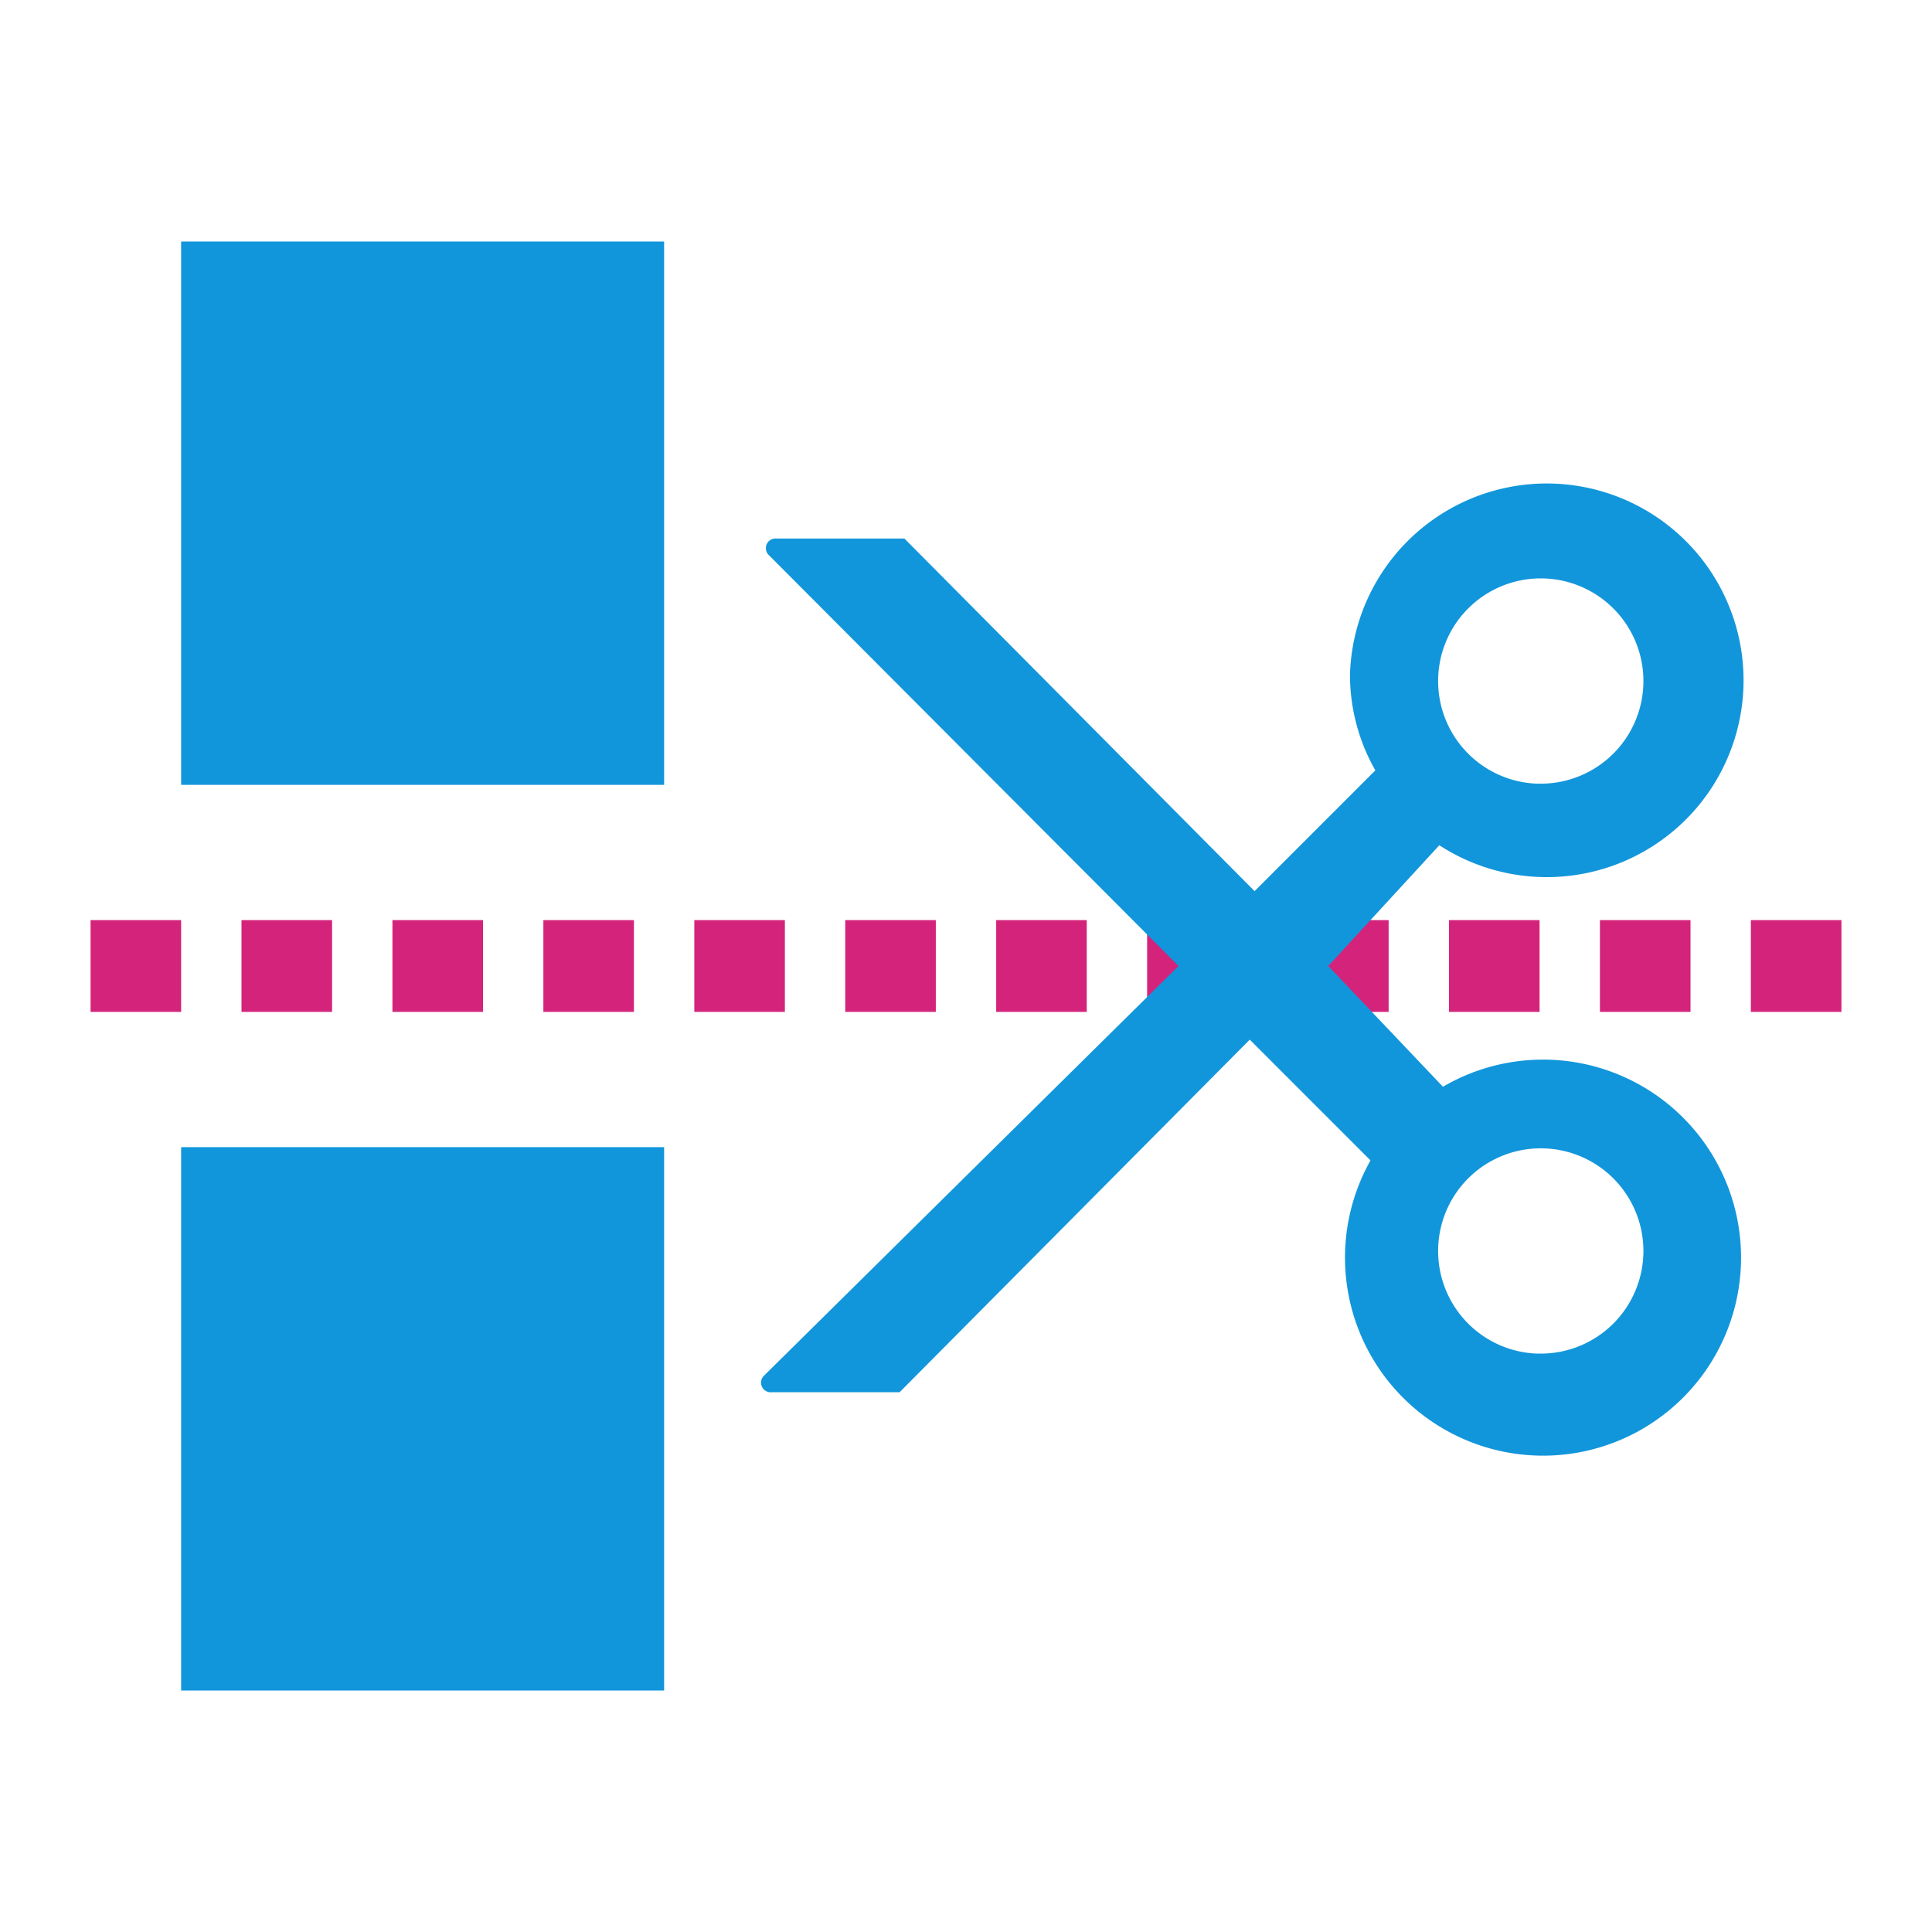
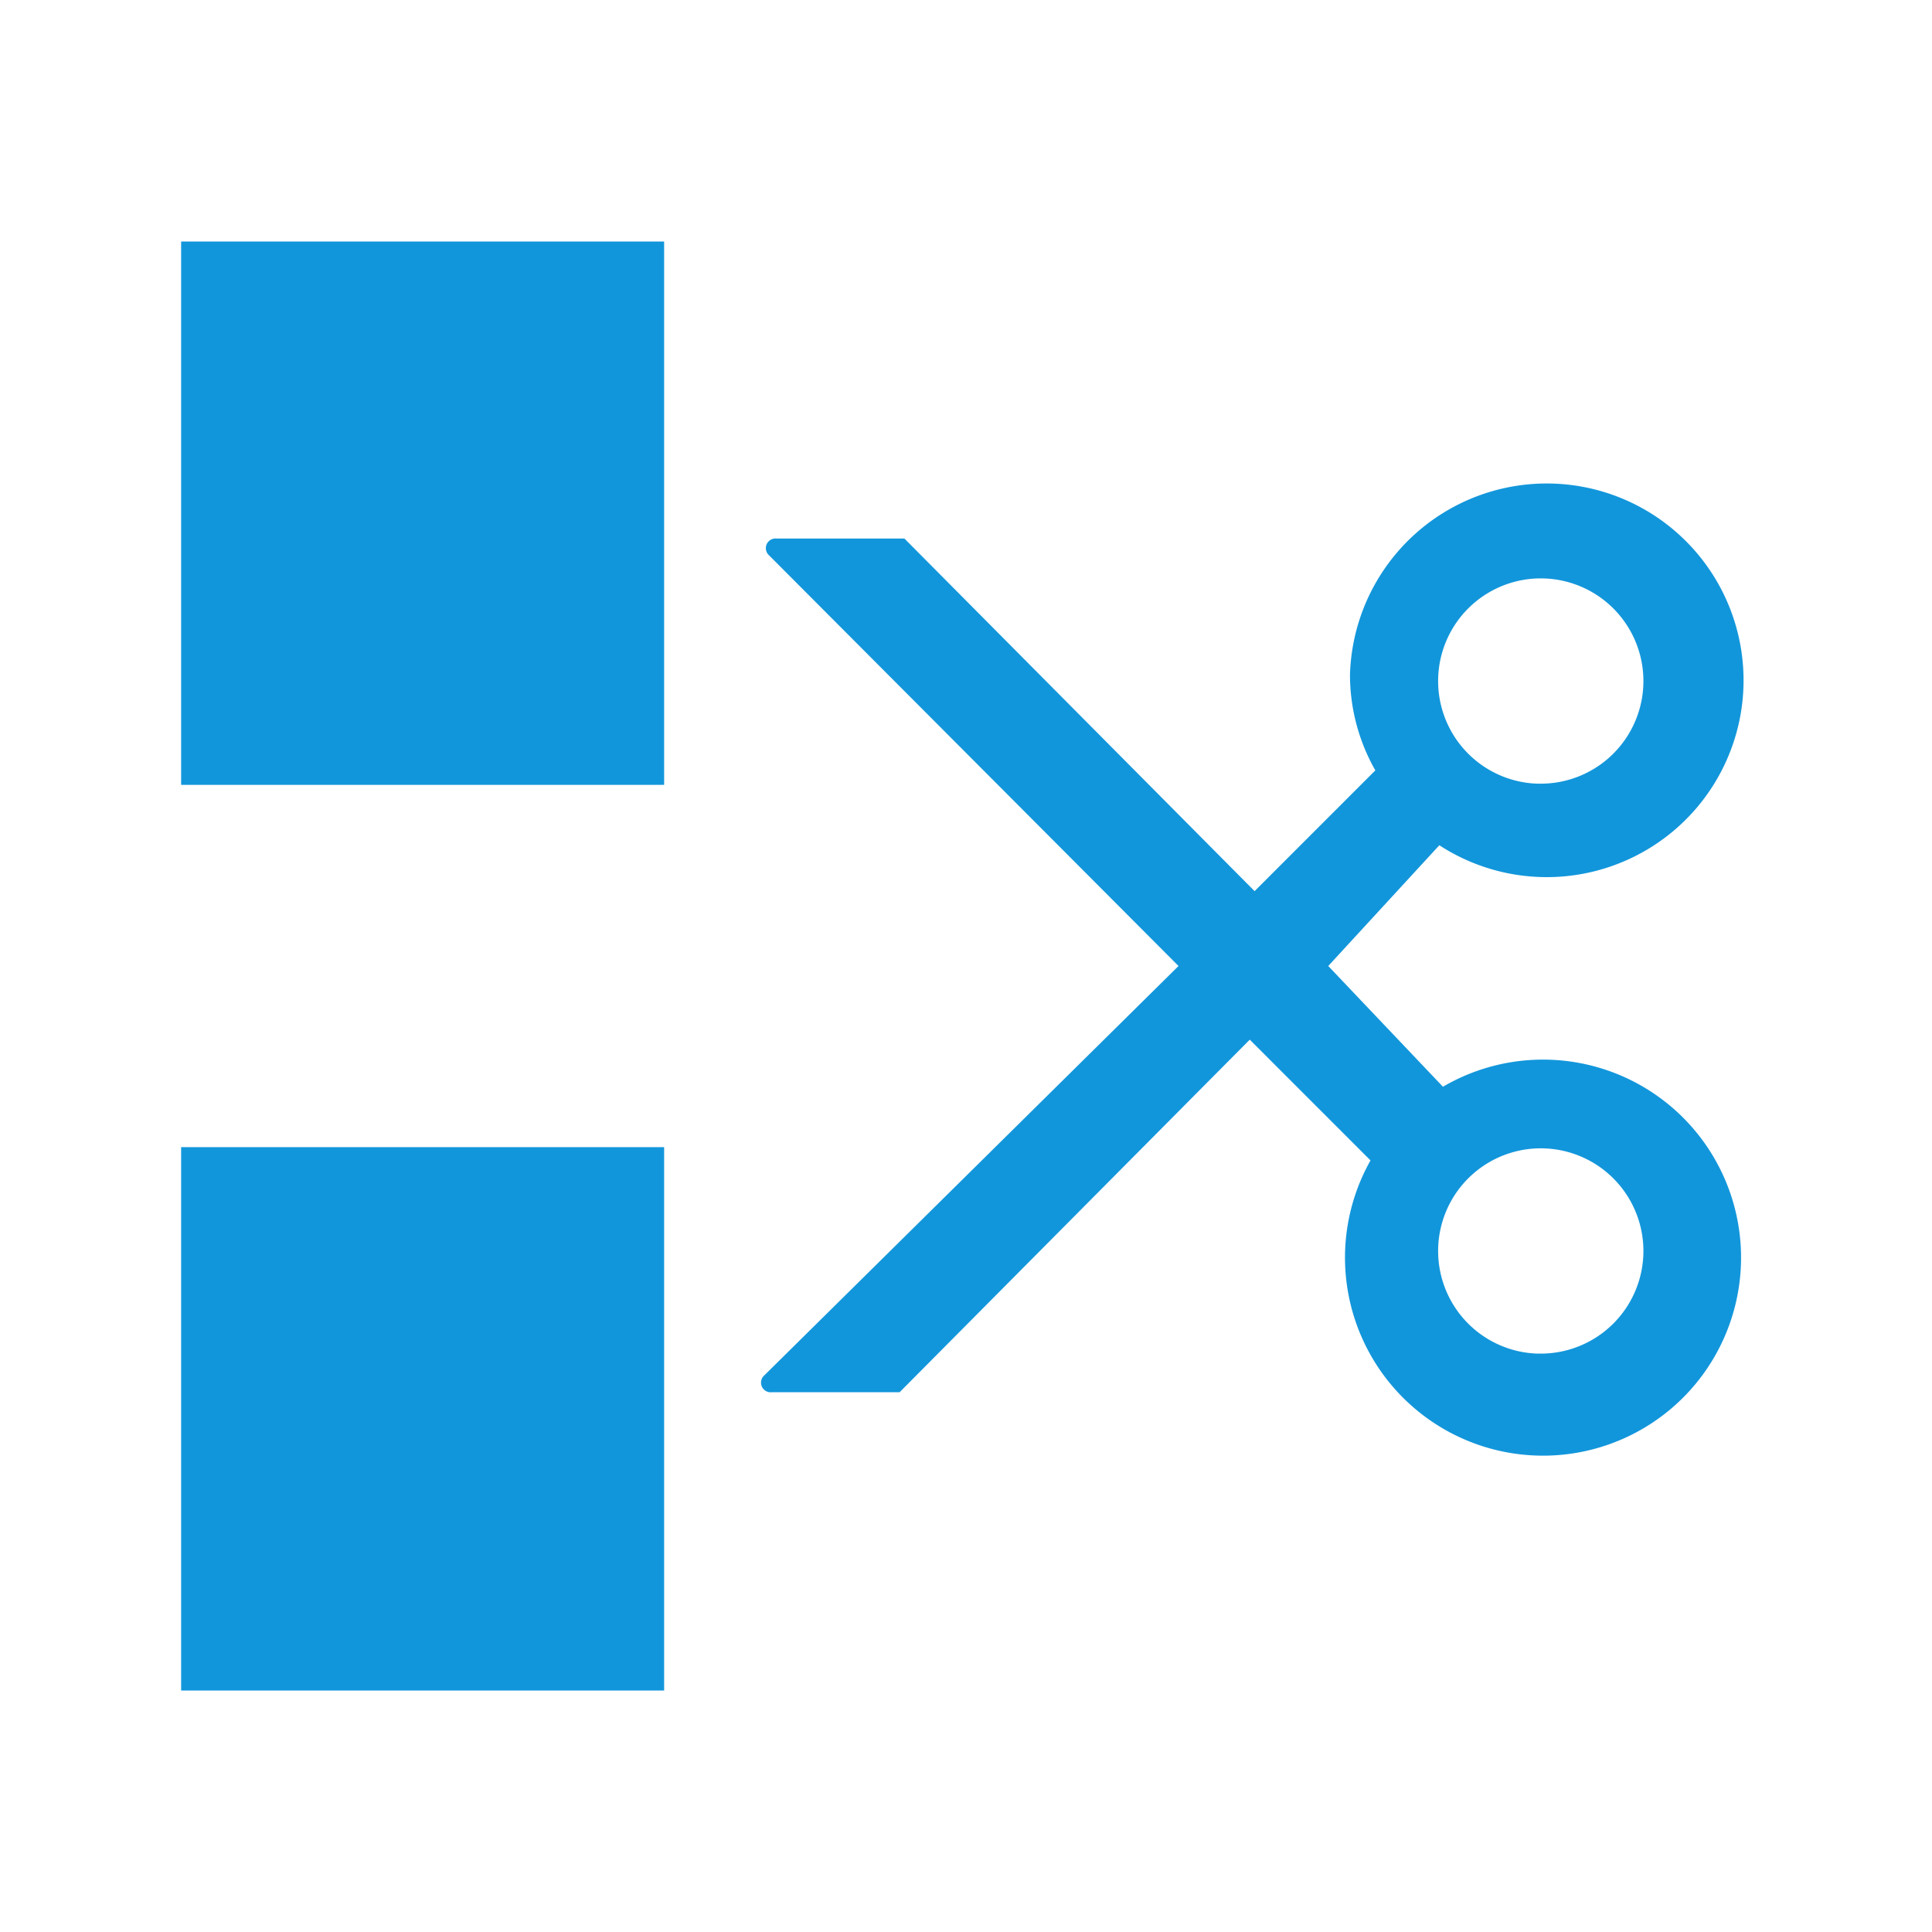
<svg xmlns="http://www.w3.org/2000/svg" t="1706142088865" class="icon" viewBox="0 0 1024 1024" version="1.1" p-id="8049" data-spm-anchor-id="a313x.search_index.0.i2.27653a81rYZyjG" width="200" height="200">
-   <path d="M976 536.32h-48v-48.64h48z m-80 0h-48v-48.64H896z m-80 0H768v-48.64h48z m-80 0h-48v-48.64h48z m-80 0H608v-48.64h48zM576 536.32h-48v-48.64H576z m-80 0H448v-48.64h48z m-80 0h-48v-48.64h48z m-80 0H288v-48.64h48zM256 536.32h-48v-48.64H256z m-80 0H128v-48.64h48z m-80 0H48v-48.64h48z" p-id="8050" fill="#d4237a" data-spm-anchor-id="a313x.search_index.0.i1.27653a81rYZyjG" class="selected" />
  <path d="M624.64 512L407.68 294.4a5.12 5.12 0 0 1 3.84-8.96h67.84l185.6 186.88 64-64a102.4 102.4 0 0 1-13.44-50.56A104.32 104.32 0 1 1 762.88 448L704 512l60.8 64a104.96 104.96 0 1 1-38.4 39.04l-64-64-185.6 186.88H408.96a5.12 5.12 0 0 1-3.84-8.96z m192-96.64a54.4 54.4 0 1 0-54.4-54.4 54.4 54.4 0 0 0 52.48 54.4z m0 302.08a54.4 54.4 0 1 0-54.4-54.4 54.4 54.4 0 0 0 52.48 54.4zM96 128h256v288h-256zM96 608h256V896h-256z" p-id="8051" fill="#1296db" data-spm-anchor-id="a313x.search_index.0.i0.27653a81rYZyjG" class="" />
</svg>